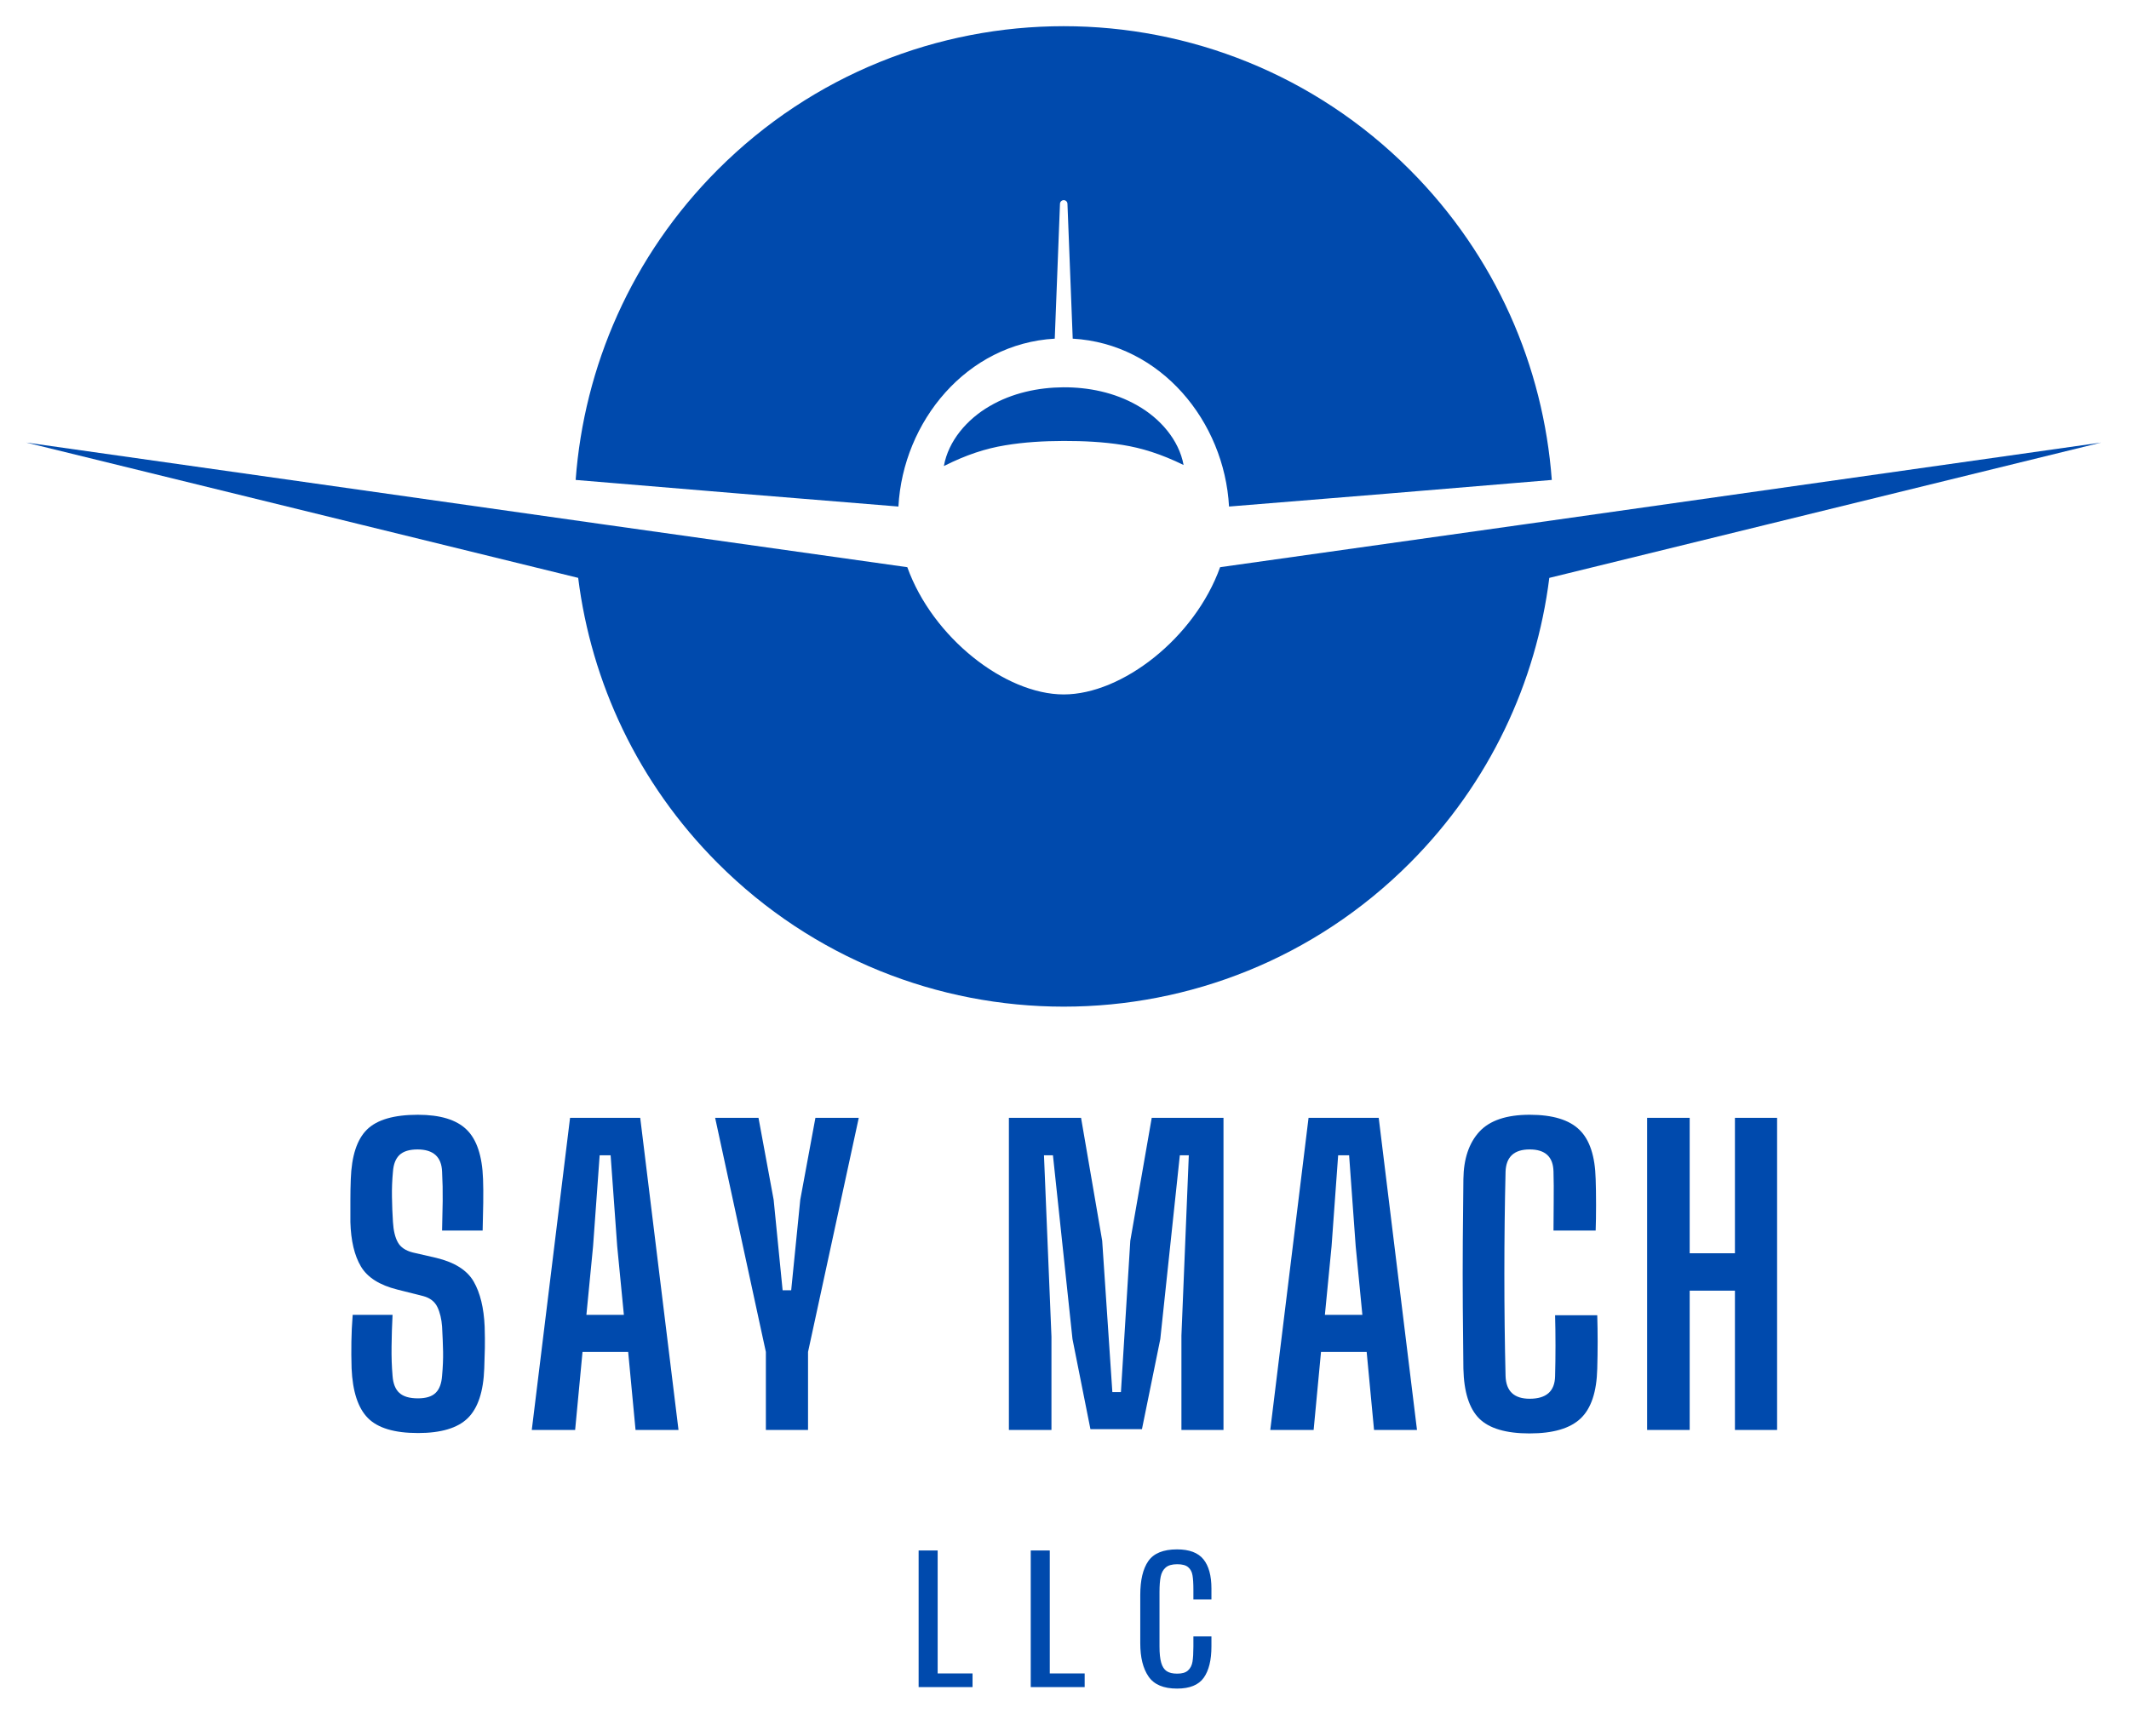
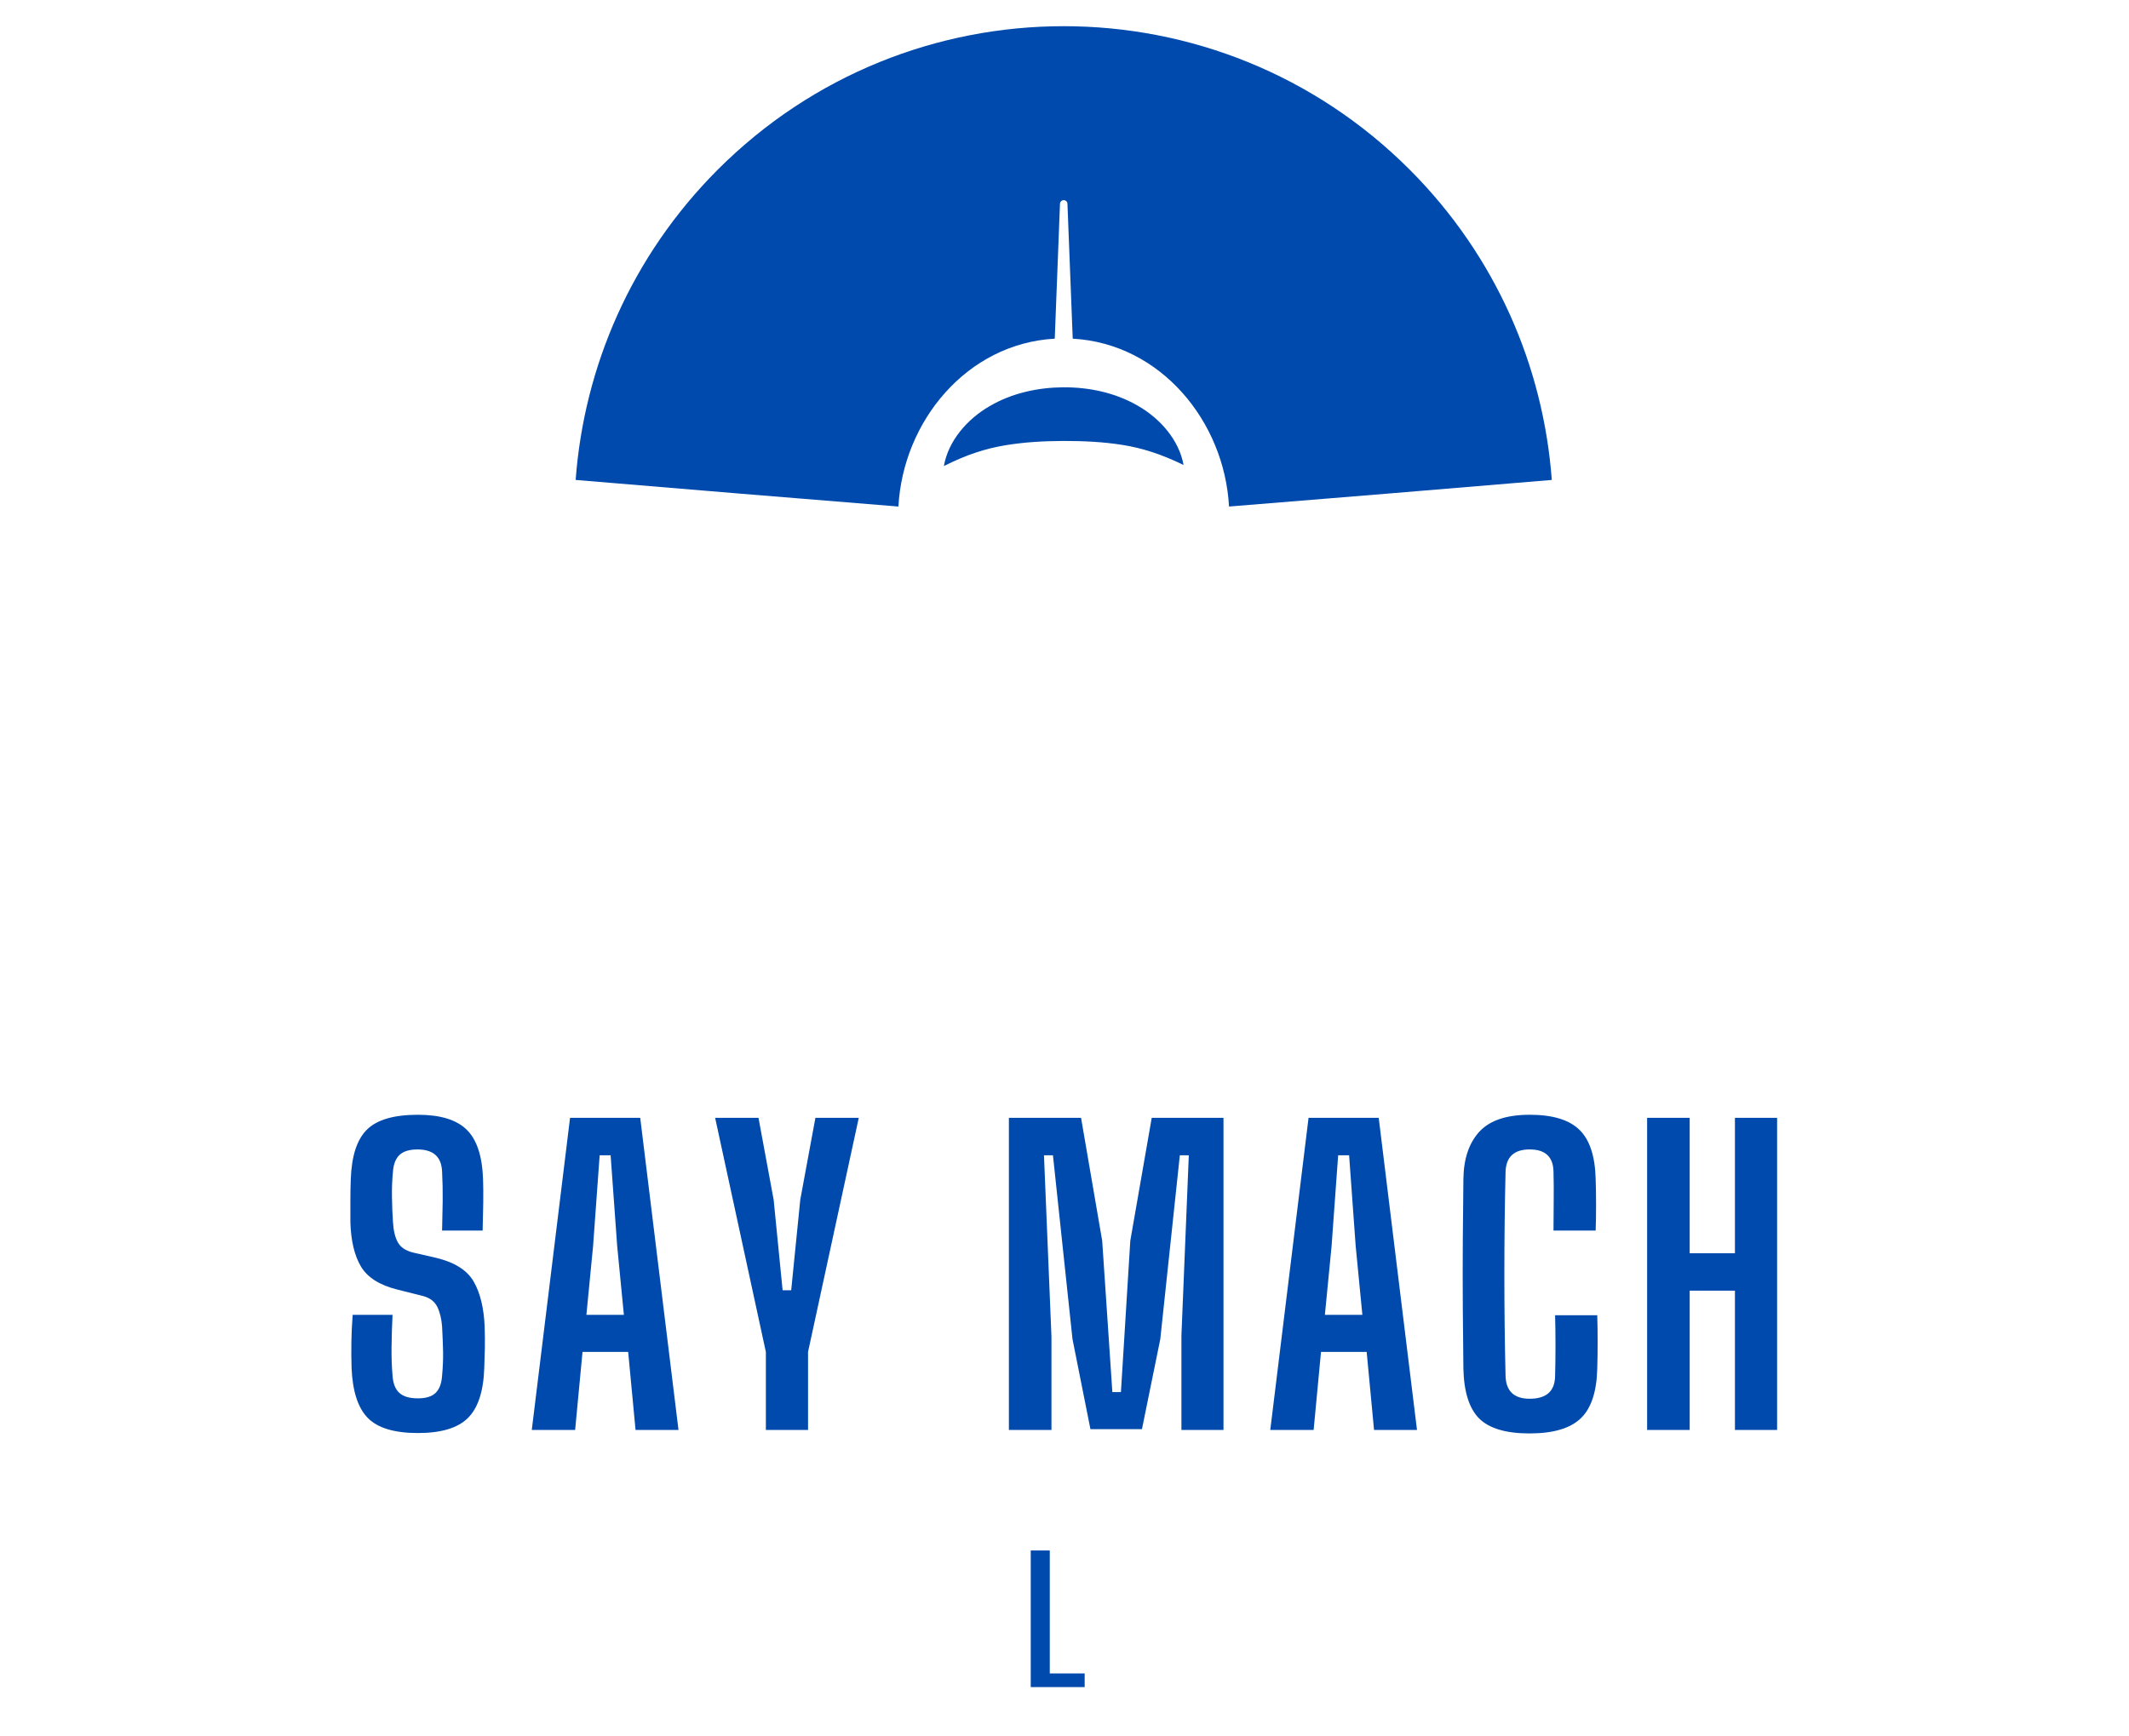
<svg xmlns="http://www.w3.org/2000/svg" xmlns:ns1="http://sodipodi.sourceforge.net/DTD/sodipodi-0.dtd" xmlns:ns2="http://www.inkscape.org/namespaces/inkscape" width="445" zoomAndPan="magnify" viewBox="0 0 333.75 272.25" height="363" preserveAspectRatio="xMidYMid" version="1.0" id="svg103" ns1:docname="saymachllc.svg" ns2:version="1.2 (dc2aeda, 2022-05-15)">
  <ns1:namedview id="namedview105" pagecolor="#ffffff" bordercolor="#000000" borderopacity="0.25" ns2:showpageshadow="2" ns2:pageopacity="0.0" ns2:pagecheckerboard="0" ns2:deskcolor="#d1d1d1" showgrid="false" ns2:zoom="1.0824912" ns2:cx="234.64394" ns2:cy="286.83836" ns2:window-width="1747" ns2:window-height="1067" ns2:window-x="45" ns2:window-y="25" ns2:window-maximized="1" ns2:current-layer="svg103" />
  <defs id="defs7">
    <g id="g2" />
    <clipPath id="541ee3ffde">
      <path d="M 24.789,99 H 350.289 v 89 H 24.789 Z m 0,0" clip-rule="nonzero" id="path4" />
    </clipPath>
  </defs>
  <path fill="#004aad" d="m 165.347,53.102 0.82,-21.129 c 0,-0.328 0.262,-0.59 0.586,-0.59 0.324,0 0.586,0.262 0.586,0.59 l 0.824,21.129 c 13.793,0.777 23.777,12.965 24.504,26.324 15.438,-1.238 33.16,-2.707 50.598,-4.172 -1.312,-17.723 -8.73,-35.078 -22.258,-48.633 -29.965,-30.02 -78.543,-30.02 -108.508,0 C 98.972,40.176 91.554,57.532 90.242,75.254 c 17.437,1.465 35.16,2.934 50.598,4.172 0.723,-13.359 10.711,-25.547 24.508,-26.324" fill-opacity="1" fill-rule="nonzero" id="path9" />
  <path fill="#004aad" d="m 178.312,63.587 c -3.586,-2.066 -7.703,-2.875 -11.609,-2.859 -3.91,0.027 -8.02,0.871 -11.586,2.969 -3.543,2.055 -6.457,5.449 -7.152,9.379 3.531,-1.773 6.527,-2.742 9.578,-3.246 3.023,-0.508 6.043,-0.676 9.195,-0.688 3.148,-0.004 6.168,0.141 9.195,0.617 3.047,0.484 6.055,1.418 9.609,3.152 -0.719,-3.926 -3.664,-7.301 -7.23,-9.324" fill-opacity="1" fill-rule="nonzero" id="path11" />
  <g clip-path="url(#541ee3ffde)" id="g15" transform="translate(-20.785,-29.792)">
-     <path fill="#004aad" d="m 350.191,99.184 -90.203,12.789 c -16.383,2.316 -33,4.66 -47.934,6.754 -3.961,11.059 -15.344,19.953 -24.516,19.953 -9.168,0 -20.551,-8.895 -24.52,-19.953 -14.789,-2.074 -31.234,-4.395 -47.469,-6.688 L 24.891,99.184 111.422,120.402 c 2.047,16.352 9.332,32.164 21.863,44.719 29.965,30.02 78.543,30.02 108.508,0 12.531,-12.555 19.816,-28.367 21.867,-44.715 l 86.531,-21.223" fill-opacity="1" fill-rule="nonzero" id="path13" />
-   </g>
+     </g>
  <g fill="#004aad" fill-opacity="1" id="g23" transform="translate(-20.785,-29.792)">
    <g transform="translate(72.838,254.009)" id="g21">
      <g id="g19">
        <path d="m 13.453,0.484 c -3.668,0 -6.277,-0.781 -7.828,-2.344 -1.555,-1.57 -2.406,-4.176 -2.562,-7.812 -0.043,-1.426 -0.055,-2.812 -0.031,-4.156 0.02,-1.344 0.086,-2.75 0.203,-4.219 h 6.25 c -0.086,1.68 -0.137,3.336 -0.156,4.969 -0.023,1.625 0.031,3.152 0.156,4.578 0.082,1.219 0.438,2.117 1.062,2.688 0.633,0.574 1.602,0.859 2.906,0.859 1.27,0 2.195,-0.285 2.781,-0.859 0.594,-0.57 0.93,-1.469 1.016,-2.688 0.125,-1.383 0.176,-2.641 0.156,-3.766 -0.023,-1.125 -0.074,-2.438 -0.156,-3.938 -0.086,-1.188 -0.328,-2.207 -0.734,-3.062 -0.406,-0.852 -1.141,-1.426 -2.203,-1.719 l -4.094,-1.031 C 7.445,-22.711 5.551,-23.914 4.531,-25.625 3.508,-27.344 2.957,-29.672 2.875,-32.609 c 0,-1.094 0,-2.211 0,-3.359 0,-1.145 0.02,-2.266 0.062,-3.359 0.125,-3.633 0.969,-6.223 2.531,-7.766 1.57,-1.551 4.234,-2.328 7.984,-2.328 3.508,0 6.055,0.777 7.641,2.328 1.594,1.543 2.453,4.133 2.578,7.766 0.039,1.023 0.051,2.258 0.031,3.703 -0.023,1.438 -0.055,2.891 -0.094,4.359 H 17.25 c 0.039,-1.539 0.07,-3.078 0.094,-4.609 0.02,-1.531 -0.012,-3.07 -0.094,-4.625 -0.086,-2.32 -1.371,-3.484 -3.859,-3.484 -1.262,0 -2.199,0.289 -2.812,0.859 -0.605,0.574 -0.949,1.449 -1.031,2.625 -0.125,1.312 -0.18,2.633 -0.156,3.953 0.02,1.324 0.07,2.637 0.156,3.938 0.082,1.355 0.336,2.418 0.766,3.188 0.426,0.773 1.207,1.305 2.344,1.594 l 3.672,0.844 c 2.895,0.699 4.852,1.938 5.875,3.719 1.02,1.773 1.594,4.125 1.719,7.062 0.039,1.305 0.051,2.422 0.031,3.359 -0.023,0.938 -0.055,1.996 -0.094,3.172 -0.125,3.637 -0.984,6.242 -2.578,7.812 -1.586,1.562 -4.195,2.344 -7.828,2.344 z m 0,0" id="path17" />
      </g>
    </g>
  </g>
  <g fill="#004aad" fill-opacity="1" id="g31" transform="translate(-20.785,-29.792)">
    <g transform="translate(102.743,254.009)" id="g29">
      <g id="g27">
        <path d="m 1.406,0 6,-48.938 h 11 l 6,48.938 h -6.734 l -1.156,-12.234 H 9.359 L 8.203,0 Z m 8.562,-18.047 h 5.875 l -1.047,-10.766 -1.031,-14.25 h -1.719 l -1.031,14.25 z m 0,0" id="path25" />
      </g>
    </g>
  </g>
  <g fill="#004aad" fill-opacity="1" id="g39" transform="translate(-20.785,-29.792)">
    <g transform="translate(131.487,254.009)" id="g37">
      <g id="g35">
        <path d="M 9.359,0 V -12.234 L 8.812,-14.75 1.406,-48.938 h 6.797 l 2.375,12.844 1.406,14.188 h 1.344 L 14.75,-36.094 17.125,-48.938 h 6.797 l -7.406,34.188 -0.547,2.516 V 0 Z m 0,0" id="path33" />
      </g>
    </g>
  </g>
  <g fill="#004aad" fill-opacity="1" id="g45" transform="translate(-20.785,-29.792)">
    <g transform="translate(159.924,254.009)" id="g43">
      <g id="g41" />
    </g>
  </g>
  <g fill="#004aad" fill-opacity="1" id="g53" transform="translate(-20.785,-29.792)">
    <g transform="translate(176.131,254.009)" id="g51">
      <g id="g49">
        <path d="M 2.812,0 V -48.938 H 14.125 l 3.312,19.266 1.594,23.734 H 20.375 l 1.469,-23.734 3.359,-19.266 h 11.25 V 0 h -6.594 v -14.797 l 1.156,-28.266 h -1.406 l -3.062,28.812 -2.875,14.125 H 15.594 L 12.781,-14.25 9.719,-43.062 H 8.312 L 9.484,-14.625 V 0 Z m 0,0" id="path47" />
      </g>
    </g>
  </g>
  <g fill="#004aad" fill-opacity="1" id="g61" transform="translate(-20.785,-29.792)">
    <g transform="translate(218.512,254.009)" id="g59">
      <g id="g57">
        <path d="m 1.406,0 6,-48.938 h 11 l 6,48.938 h -6.734 l -1.156,-12.234 H 9.359 L 8.203,0 Z m 8.562,-18.047 h 5.875 l -1.047,-10.766 -1.031,-14.25 h -1.719 l -1.031,14.25 z m 0,0" id="path55" />
      </g>
    </g>
  </g>
  <g fill="#004aad" fill-opacity="1" id="g69" transform="translate(-20.785,-29.792)">
    <g transform="translate(247.255,254.009)" id="g67">
      <g id="g65">
        <path d="m 13.328,0.547 c -3.711,0 -6.352,-0.781 -7.922,-2.344 -1.562,-1.57 -2.387,-4.176 -2.469,-7.812 -0.043,-3.051 -0.074,-6.289 -0.094,-9.719 -0.023,-3.426 -0.023,-6.852 0,-10.281 0.02,-3.426 0.051,-6.664 0.094,-9.719 0.039,-3.188 0.875,-5.664 2.5,-7.438 1.633,-1.77 4.266,-2.656 7.891,-2.656 3.594,0 6.191,0.789 7.797,2.359 1.613,1.562 2.461,4.141 2.547,7.734 0.039,1.094 0.062,2.438 0.062,4.031 0,1.594 -0.023,2.938 -0.062,4.031 H 17.062 c 0,-1.344 0.008,-2.867 0.031,-4.578 0.02,-1.719 0.008,-3.27 -0.031,-4.656 -0.043,-2.32 -1.289,-3.484 -3.734,-3.484 -2.438,0 -3.699,1.164 -3.781,3.484 -0.125,5.18 -0.188,10.523 -0.188,16.031 0,5.512 0.062,10.855 0.188,16.031 0.082,2.367 1.344,3.547 3.781,3.547 2.613,0 3.941,-1.18 3.984,-3.547 0.039,-1.426 0.062,-3.023 0.062,-4.797 0,-1.781 -0.023,-3.363 -0.062,-4.75 h 6.609 c 0.039,1.344 0.062,2.73 0.062,4.156 0,1.43 -0.023,2.836 -0.062,4.219 -0.086,3.637 -0.953,6.242 -2.609,7.812 -1.648,1.562 -4.309,2.344 -7.984,2.344 z m 0,0" id="path63" />
      </g>
    </g>
  </g>
  <g fill="#004aad" fill-opacity="1" id="g77" transform="translate(-20.785,-29.792)">
    <g transform="translate(276.182,254.009)" id="g75">
      <g id="g73">
        <path d="m 2.812,0 v -48.938 h 6.672 v 21.234 h 7.094 V -48.938 H 23.188 V 0 H 16.578 V -21.844 H 9.484 V 0 Z m 0,0" id="path71" />
      </g>
    </g>
  </g>
  <g fill="#004aad" fill-opacity="1" id="g85" transform="translate(-20.785,-29.792)">
    <g transform="translate(163.12,294.33)" id="g83">
      <g id="g81">
-         <path d="M 1.672,-21.422 H 4.656 v 19.281 H 10.125 V 0 H 1.672 Z m 0,0" id="path79" />
-       </g>
+         </g>
    </g>
  </g>
  <g fill="#004aad" fill-opacity="1" id="g93" transform="translate(-20.785,-29.792)">
    <g transform="translate(180.696,294.33)" id="g91">
      <g id="g89">
        <path d="M 1.672,-21.422 H 4.656 v 19.281 H 10.125 V 0 H 1.672 Z m 0,0" id="path87" />
      </g>
    </g>
  </g>
  <g fill="#004aad" fill-opacity="1" id="g101" transform="translate(-20.785,-29.792)">
    <g transform="translate(198.272,294.33)" id="g99">
      <g id="g97">
-         <path d="m 7.031,0.234 c -2.117,0 -3.605,-0.629 -4.469,-1.891 -0.867,-1.258 -1.297,-3 -1.297,-5.219 v -7.562 c 0,-2.344 0.422,-4.117 1.266,-5.328 0.852,-1.219 2.352,-1.828 4.5,-1.828 1.926,0 3.305,0.523 4.141,1.562 0.832,1.031 1.25,2.562 1.25,4.594 V -13.75 H 9.594 v -1.5 c 0,-0.988 -0.047,-1.75 -0.141,-2.281 -0.086,-0.531 -0.309,-0.953 -0.672,-1.266 -0.355,-0.312 -0.93,-0.469 -1.719,-0.469 -0.812,0 -1.418,0.172 -1.812,0.516 -0.398,0.344 -0.656,0.82 -0.781,1.422 -0.125,0.605 -0.188,1.418 -0.188,2.438 v 8.5 c 0,1.086 0.086,1.938 0.266,2.562 0.176,0.617 0.461,1.059 0.859,1.328 0.395,0.262 0.945,0.391 1.656,0.391 0.758,0 1.32,-0.164 1.688,-0.5 0.375,-0.344 0.609,-0.801 0.703,-1.375 C 9.547,-4.566 9.594,-5.363 9.594,-6.375 v -1.578 h 2.828 V -6.375 c 0,2.137 -0.402,3.773 -1.203,4.906 -0.805,1.137 -2.199,1.703 -4.188,1.703 z m 0,0" id="path95" />
-       </g>
+         </g>
    </g>
  </g>
</svg>